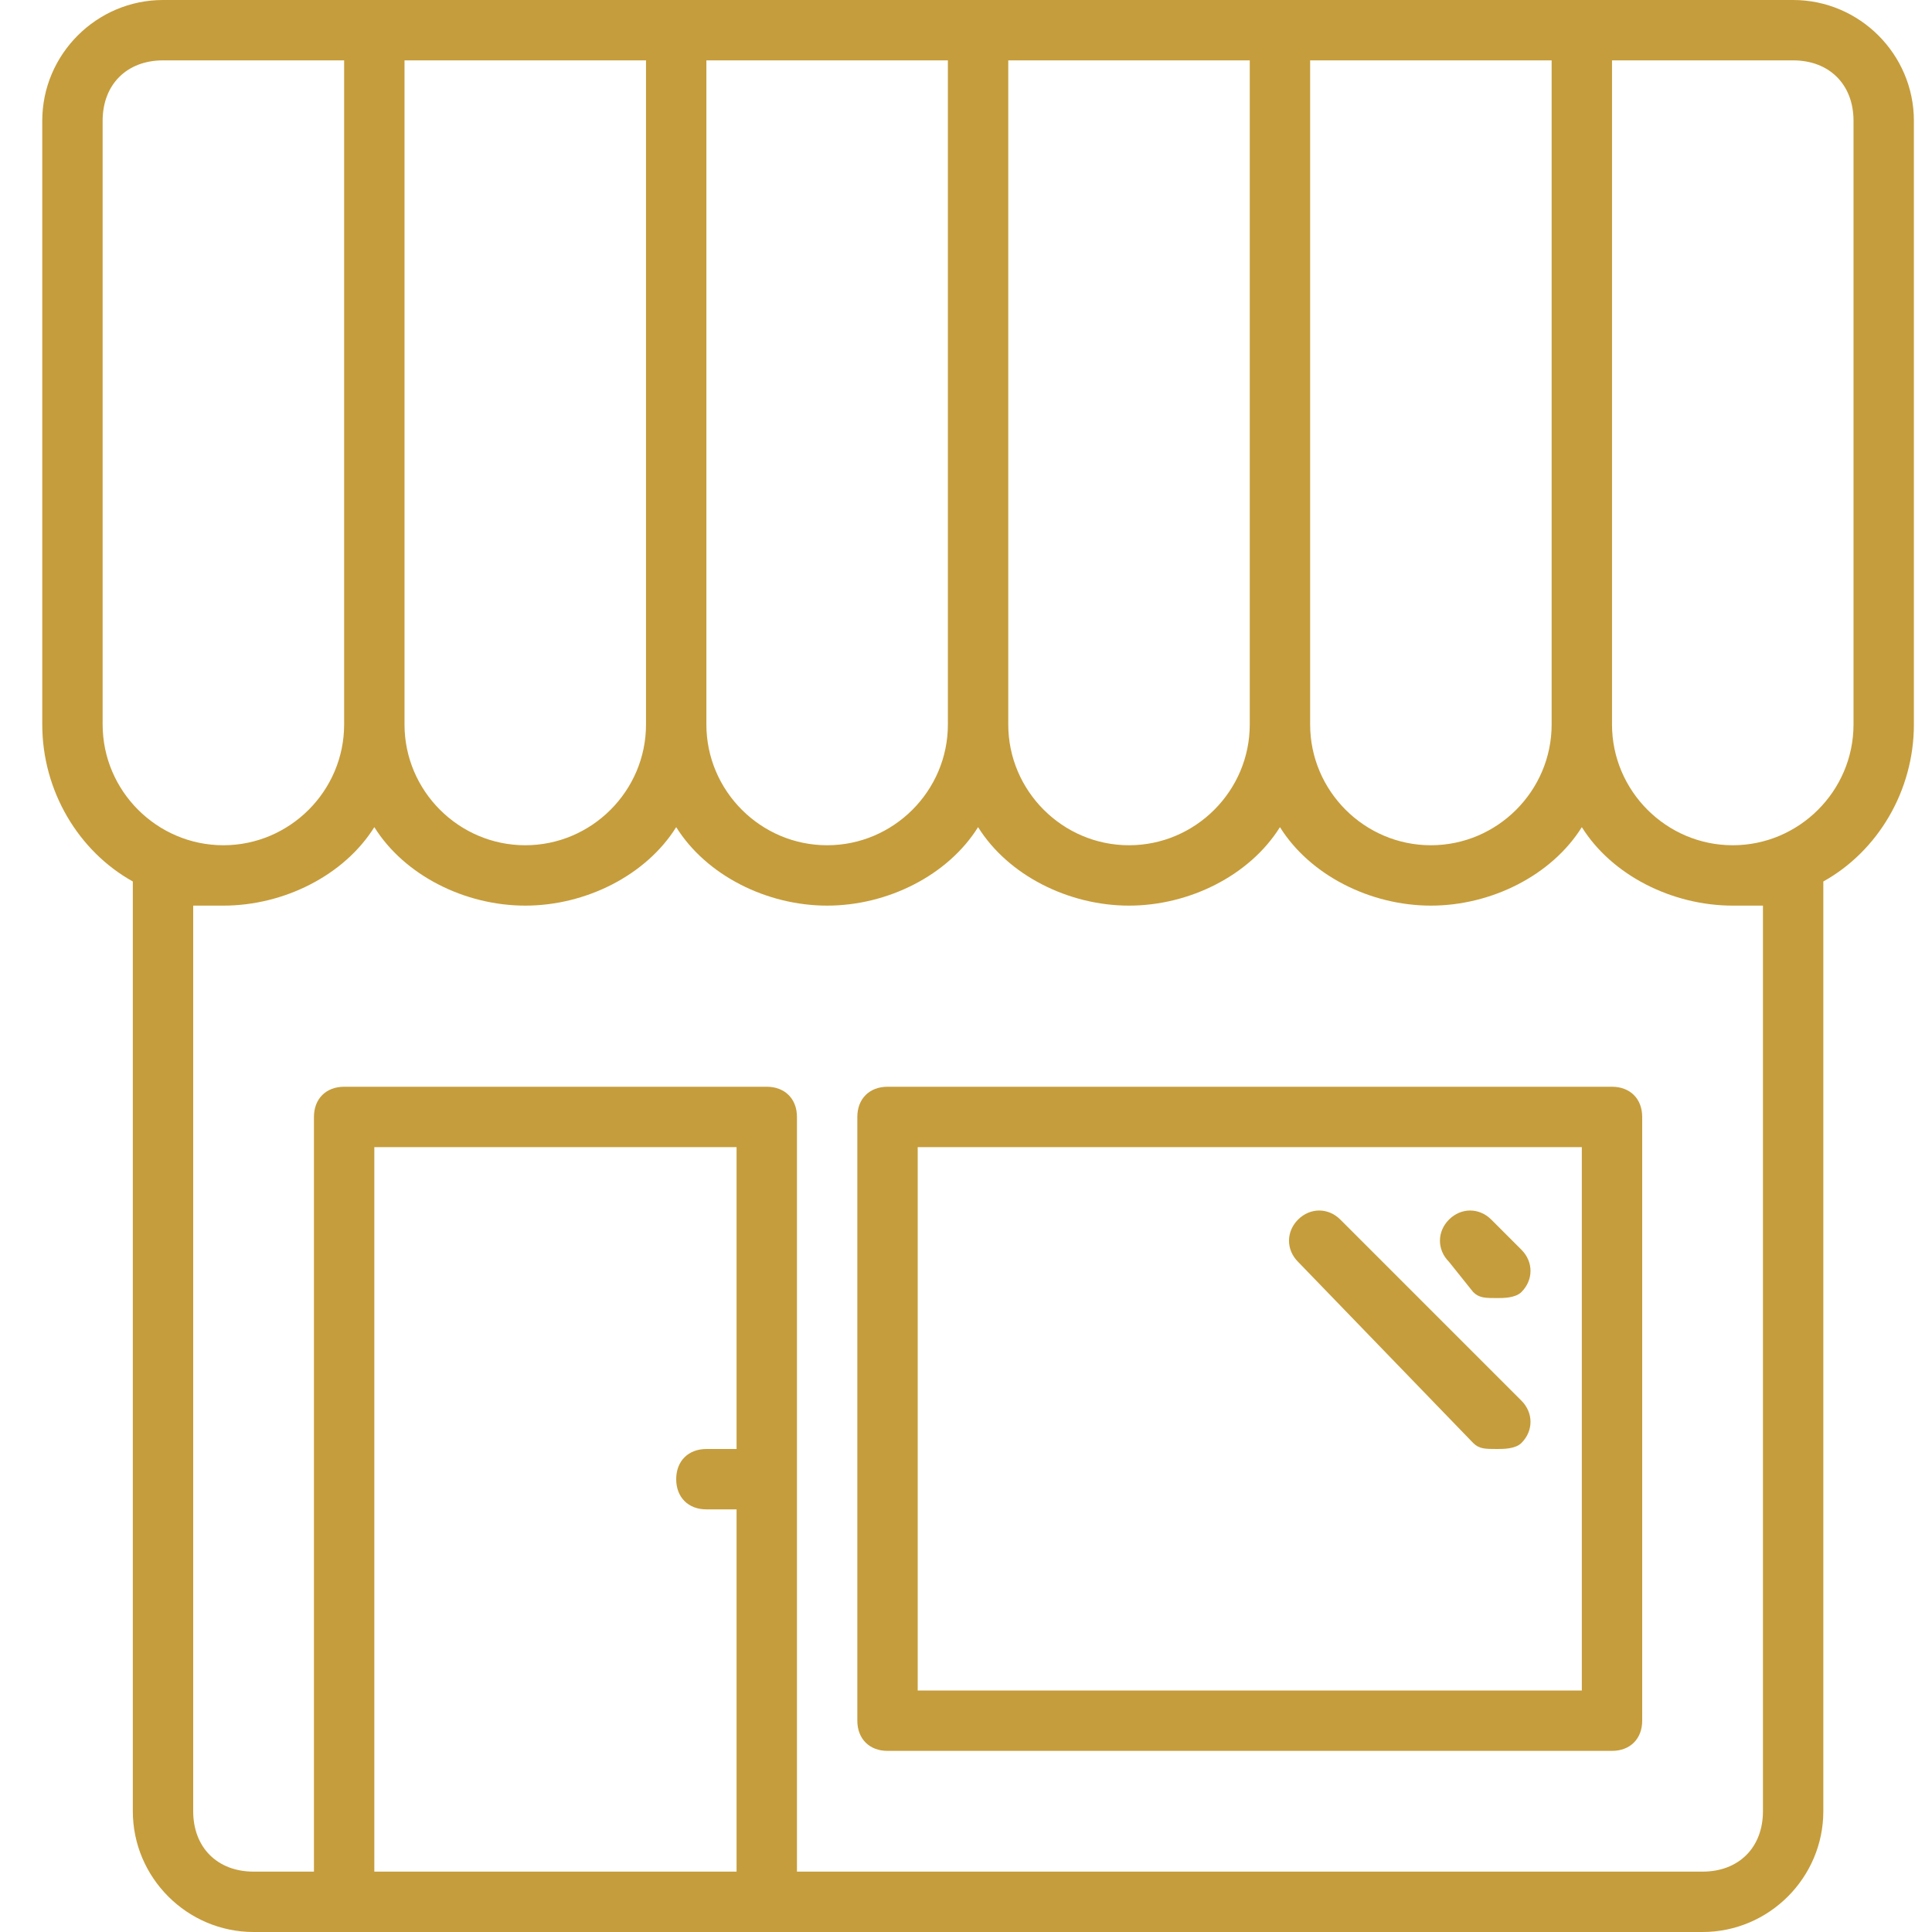
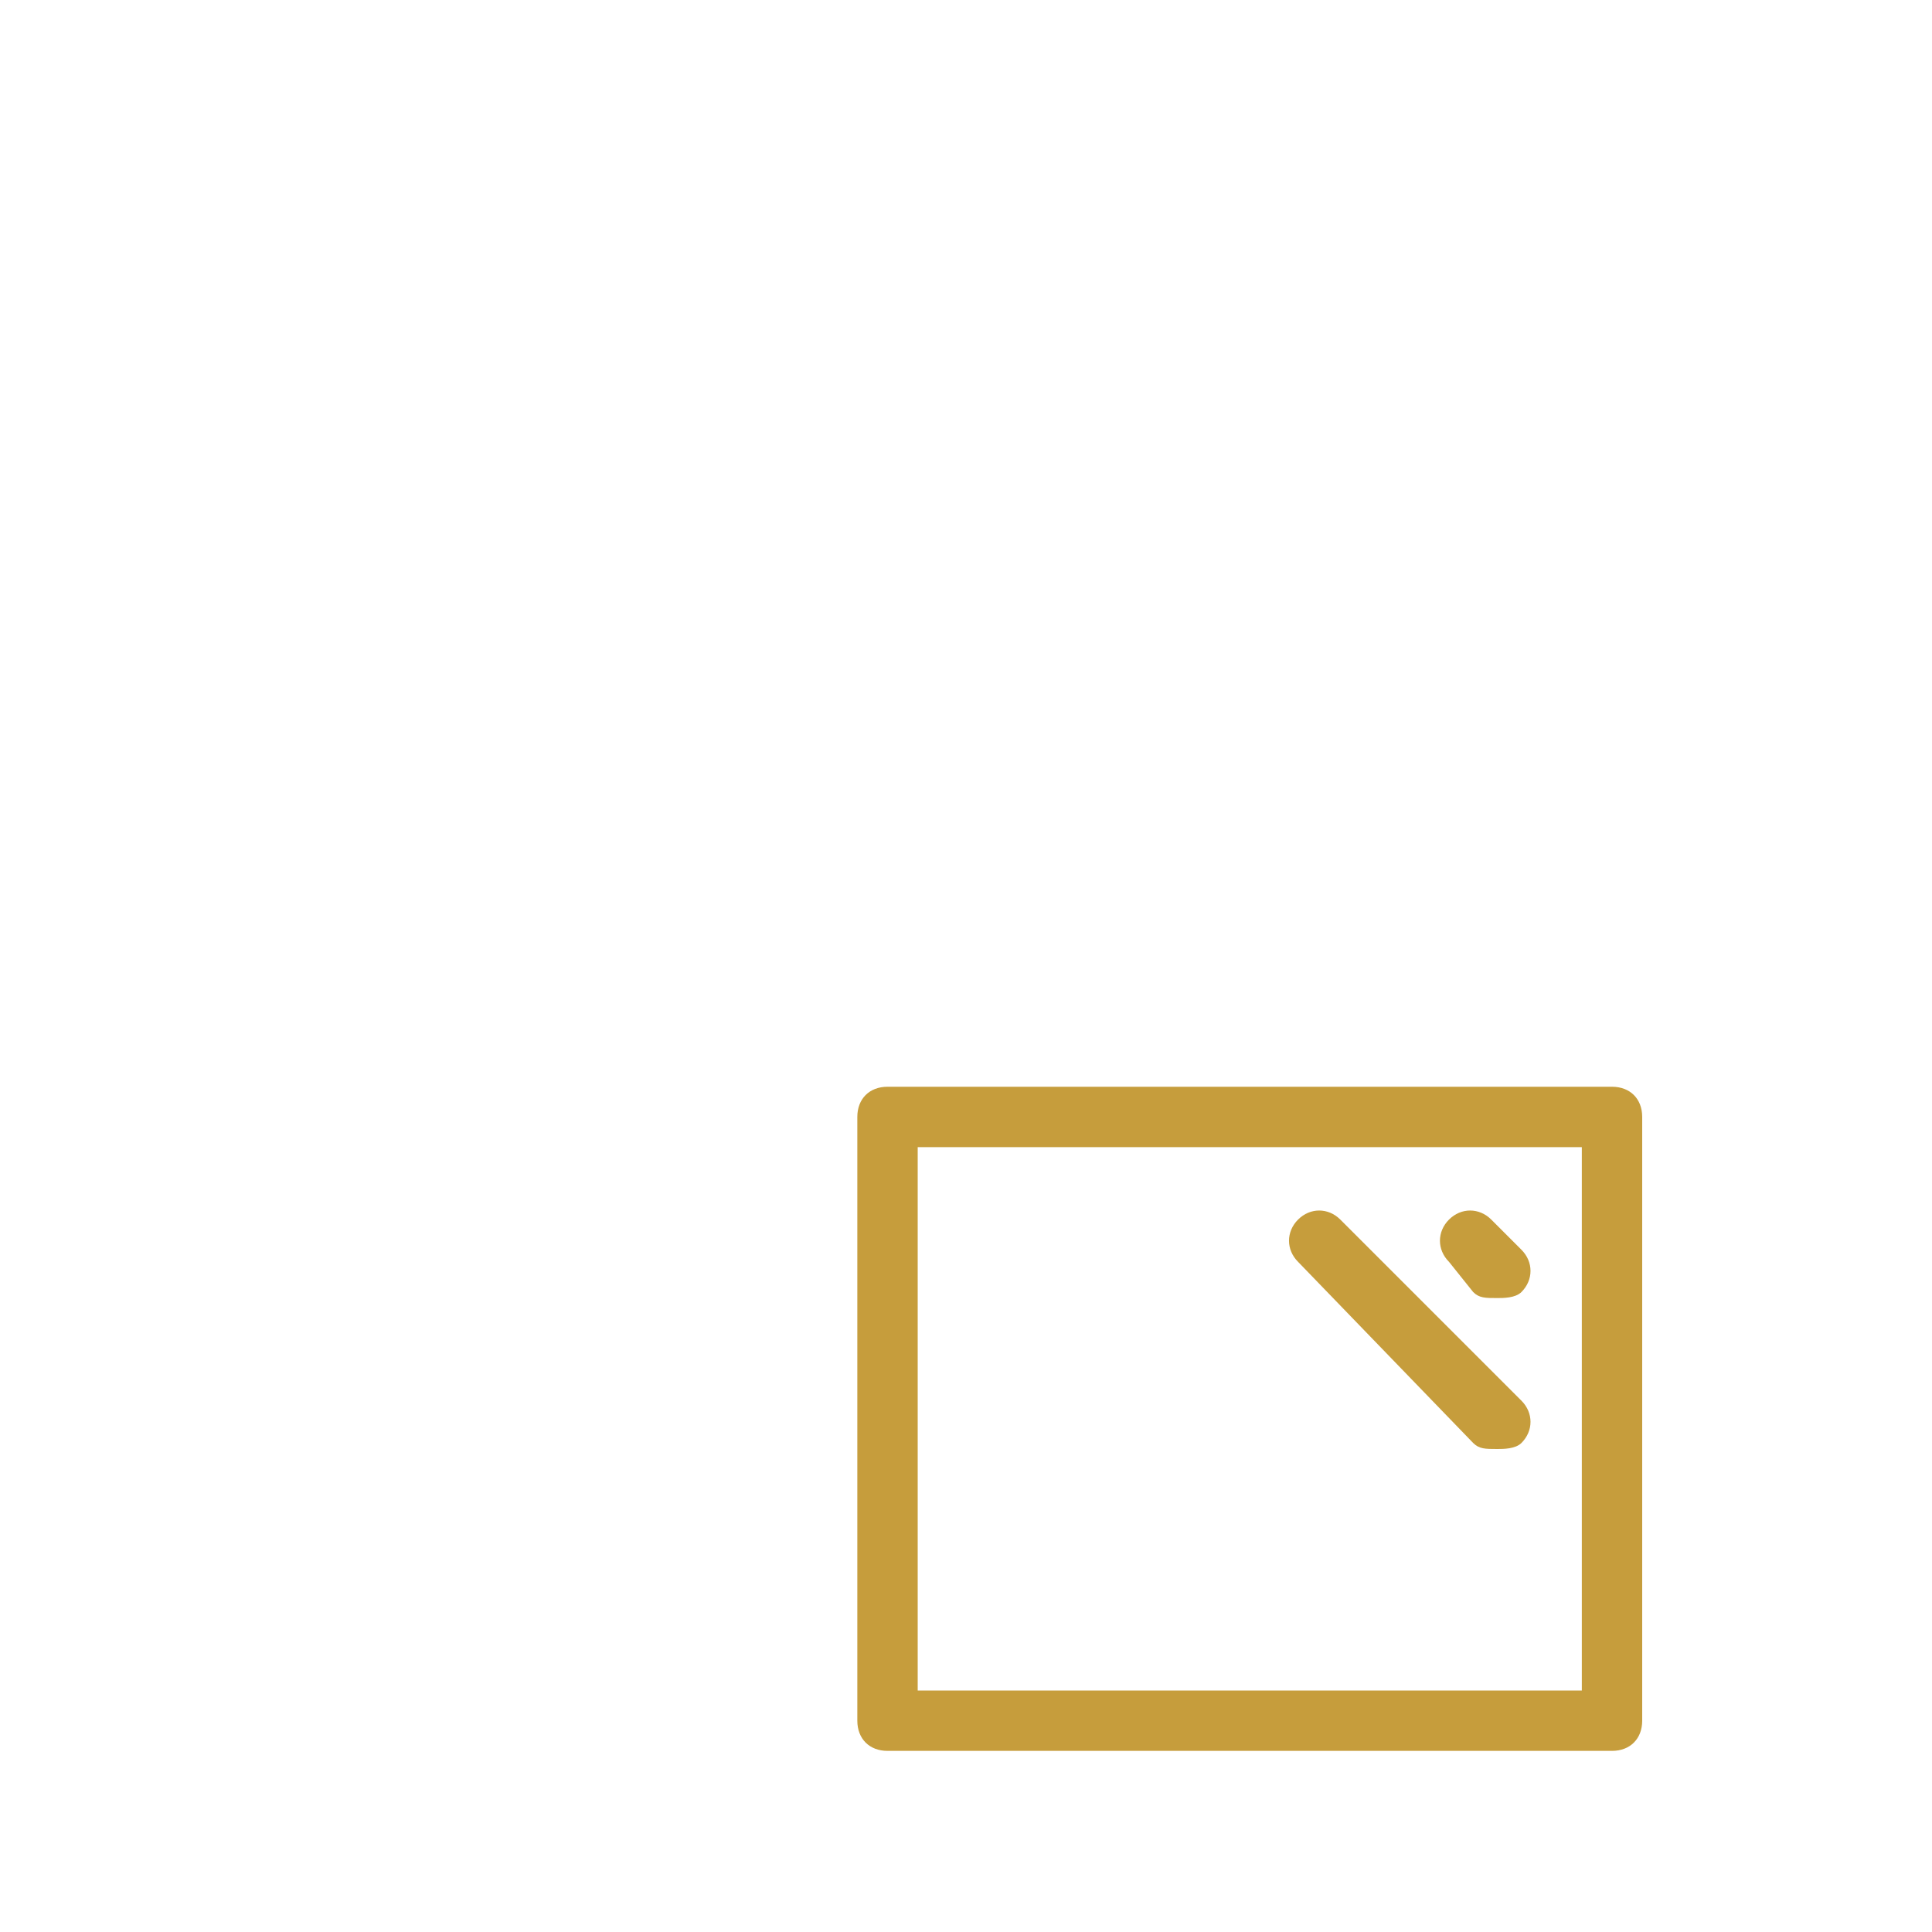
<svg xmlns="http://www.w3.org/2000/svg" version="1.1" id="Layer_1" x="0px" y="0px" viewBox="0 0 32 32" style="enable-background:new 0 0 32 32;" xml:space="preserve">
  <style type="text/css">
	.st0{fill:#C69D3C;}
</style>
  <g>
-     <path class="st0" d="M29.7,0h-27c-1.1,0-2,0.9-2,2v10c0,1.1,0.6,2.1,1.5,2.6V30c0,1.1,0.9,2,2,2h24c1.1,0,2-0.9,2-2V14.6   c0.9-0.5,1.5-1.5,1.5-2.6V2C31.7,0.9,30.8,0,29.7,0z M25.7,1v11c0,1.1-0.9,2-2,2s-2-0.9-2-2V1H25.7z M20.7,1v11c0,1.1-0.9,2-2,2   s-2-0.9-2-2V1H20.7z M15.7,1v11c0,1.1-0.9,2-2,2s-2-0.9-2-2V1H15.7z M10.7,1v11c0,1.1-0.9,2-2,2s-2-0.9-2-2V1H10.7z M1.7,2   c0-0.6,0.4-1,1-1h3v11c0,1.1-0.9,2-2,2s-2-0.9-2-2C1.7,12,1.7,2,1.7,2z M6.2,31V19h6v5h-0.5c-0.3,0-0.5,0.2-0.5,0.5   s0.2,0.5,0.5,0.5h0.5v6H6.2z M29.2,30c0,0.6-0.4,1-1,1h-15V18.5c0-0.3-0.2-0.5-0.5-0.5h-7c-0.3,0-0.5,0.2-0.5,0.5V31h-1   c-0.6,0-1-0.4-1-1V15c0.2,0,0.3,0,0.5,0c1,0,2-0.5,2.5-1.3C6.7,14.5,7.7,15,8.7,15s2-0.5,2.5-1.3c0.5,0.8,1.5,1.3,2.5,1.3   s2-0.5,2.5-1.3c0.5,0.8,1.5,1.3,2.5,1.3s2-0.5,2.5-1.3c0.5,0.8,1.5,1.3,2.5,1.3s2-0.5,2.5-1.3c0.5,0.8,1.5,1.3,2.5,1.3   c0.2,0,0.3,0,0.5,0V30z M28.7,14c-1.1,0-2-0.9-2-2V1h3c0.6,0,1,0.4,1,1v10C30.7,13.1,29.8,14,28.7,14z" />
    <path class="st0" d="M26.7,18h-12c-0.3,0-0.5,0.2-0.5,0.5v10c0,0.3,0.2,0.5,0.5,0.5h12c0.3,0,0.5-0.2,0.5-0.5v-10   C27.2,18.2,27,18,26.7,18z M26.2,28h-11v-9h11V28z" />
-     <path class="st0" d="M24.4,21.4c0.1,0.1,0.2,0.1,0.4,0.1c0.1,0,0.3,0,0.4-0.1c0.2-0.2,0.2-0.5,0-0.7l-0.5-0.5   c-0.2-0.2-0.5-0.2-0.7,0s-0.2,0.5,0,0.7L24.4,21.4z" />
+     <path class="st0" d="M24.4,21.4c0.1,0.1,0.2,0.1,0.4,0.1c0.1,0,0.3,0,0.4-0.1c0.2-0.2,0.2-0.5,0-0.7l-0.5-0.5   c-0.2-0.2-0.5-0.2-0.7,0s-0.2,0.5,0,0.7L24.4,21.4" />
    <path class="st0" d="M24.4,23.9c0.1,0.1,0.2,0.1,0.4,0.1c0.1,0,0.3,0,0.4-0.1c0.2-0.2,0.2-0.5,0-0.7l-3-3c-0.2-0.2-0.5-0.2-0.7,0   s-0.2,0.5,0,0.7L24.4,23.9z" />
  </g>
</svg>